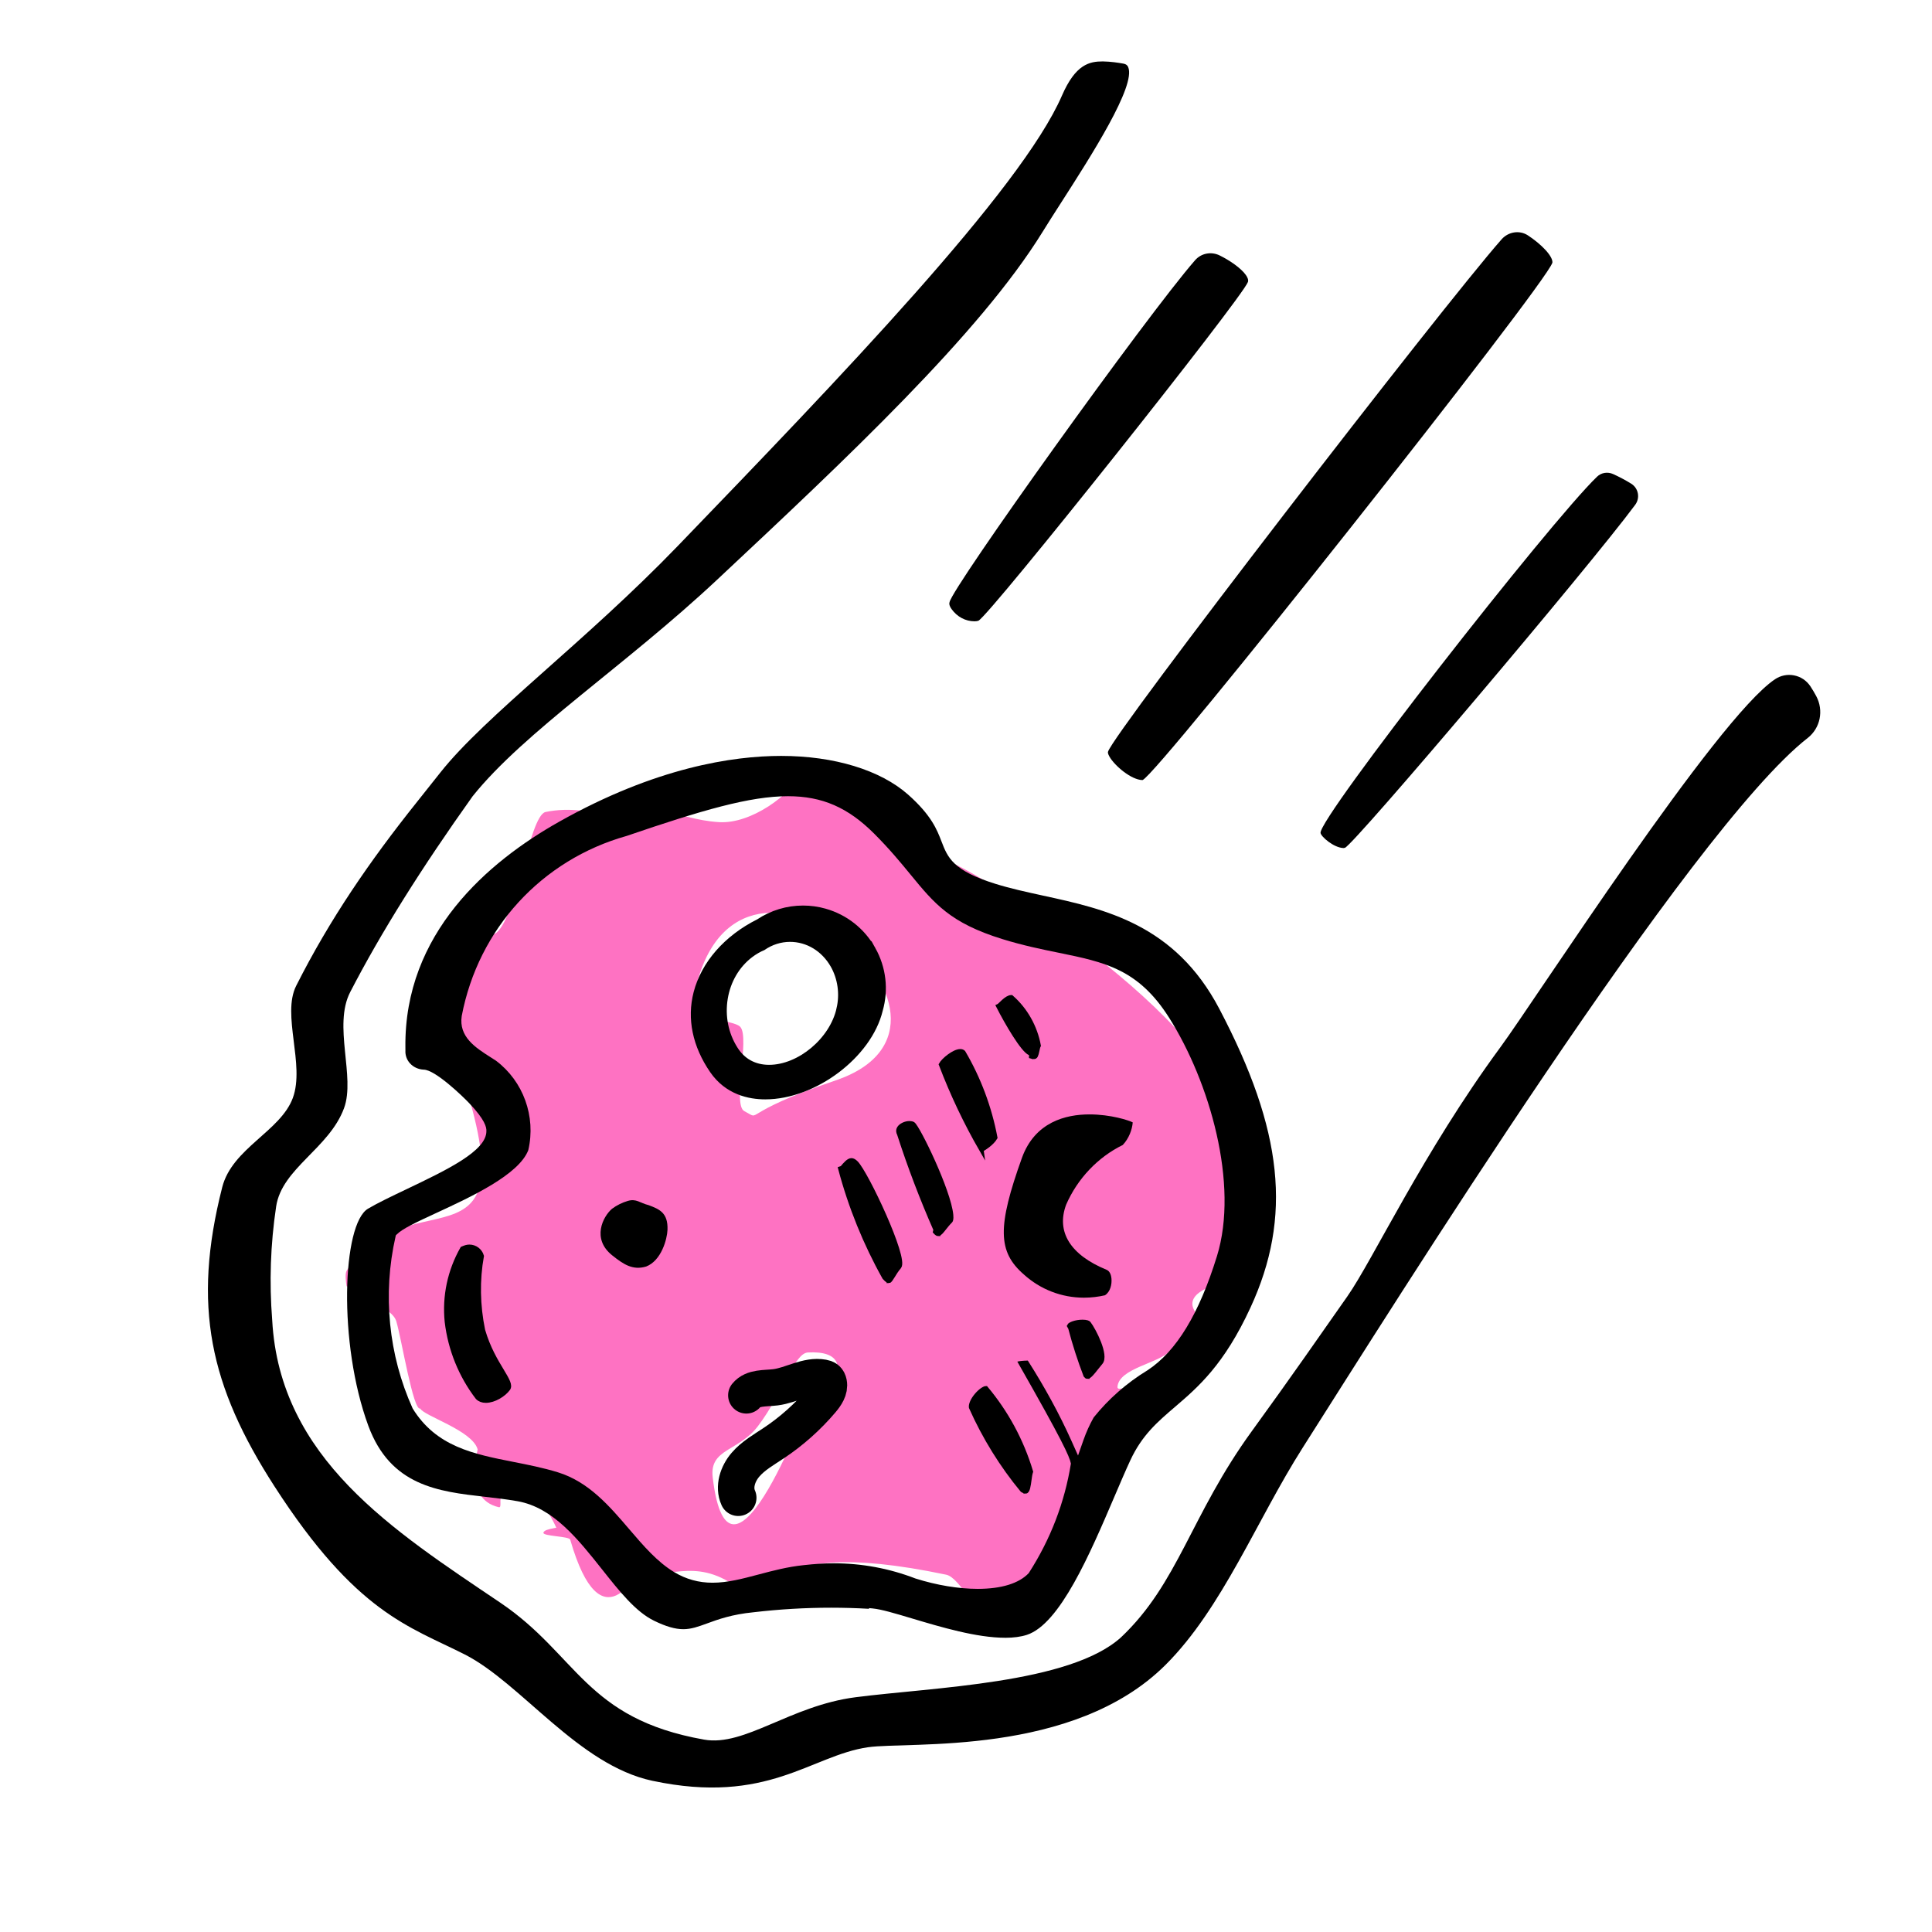
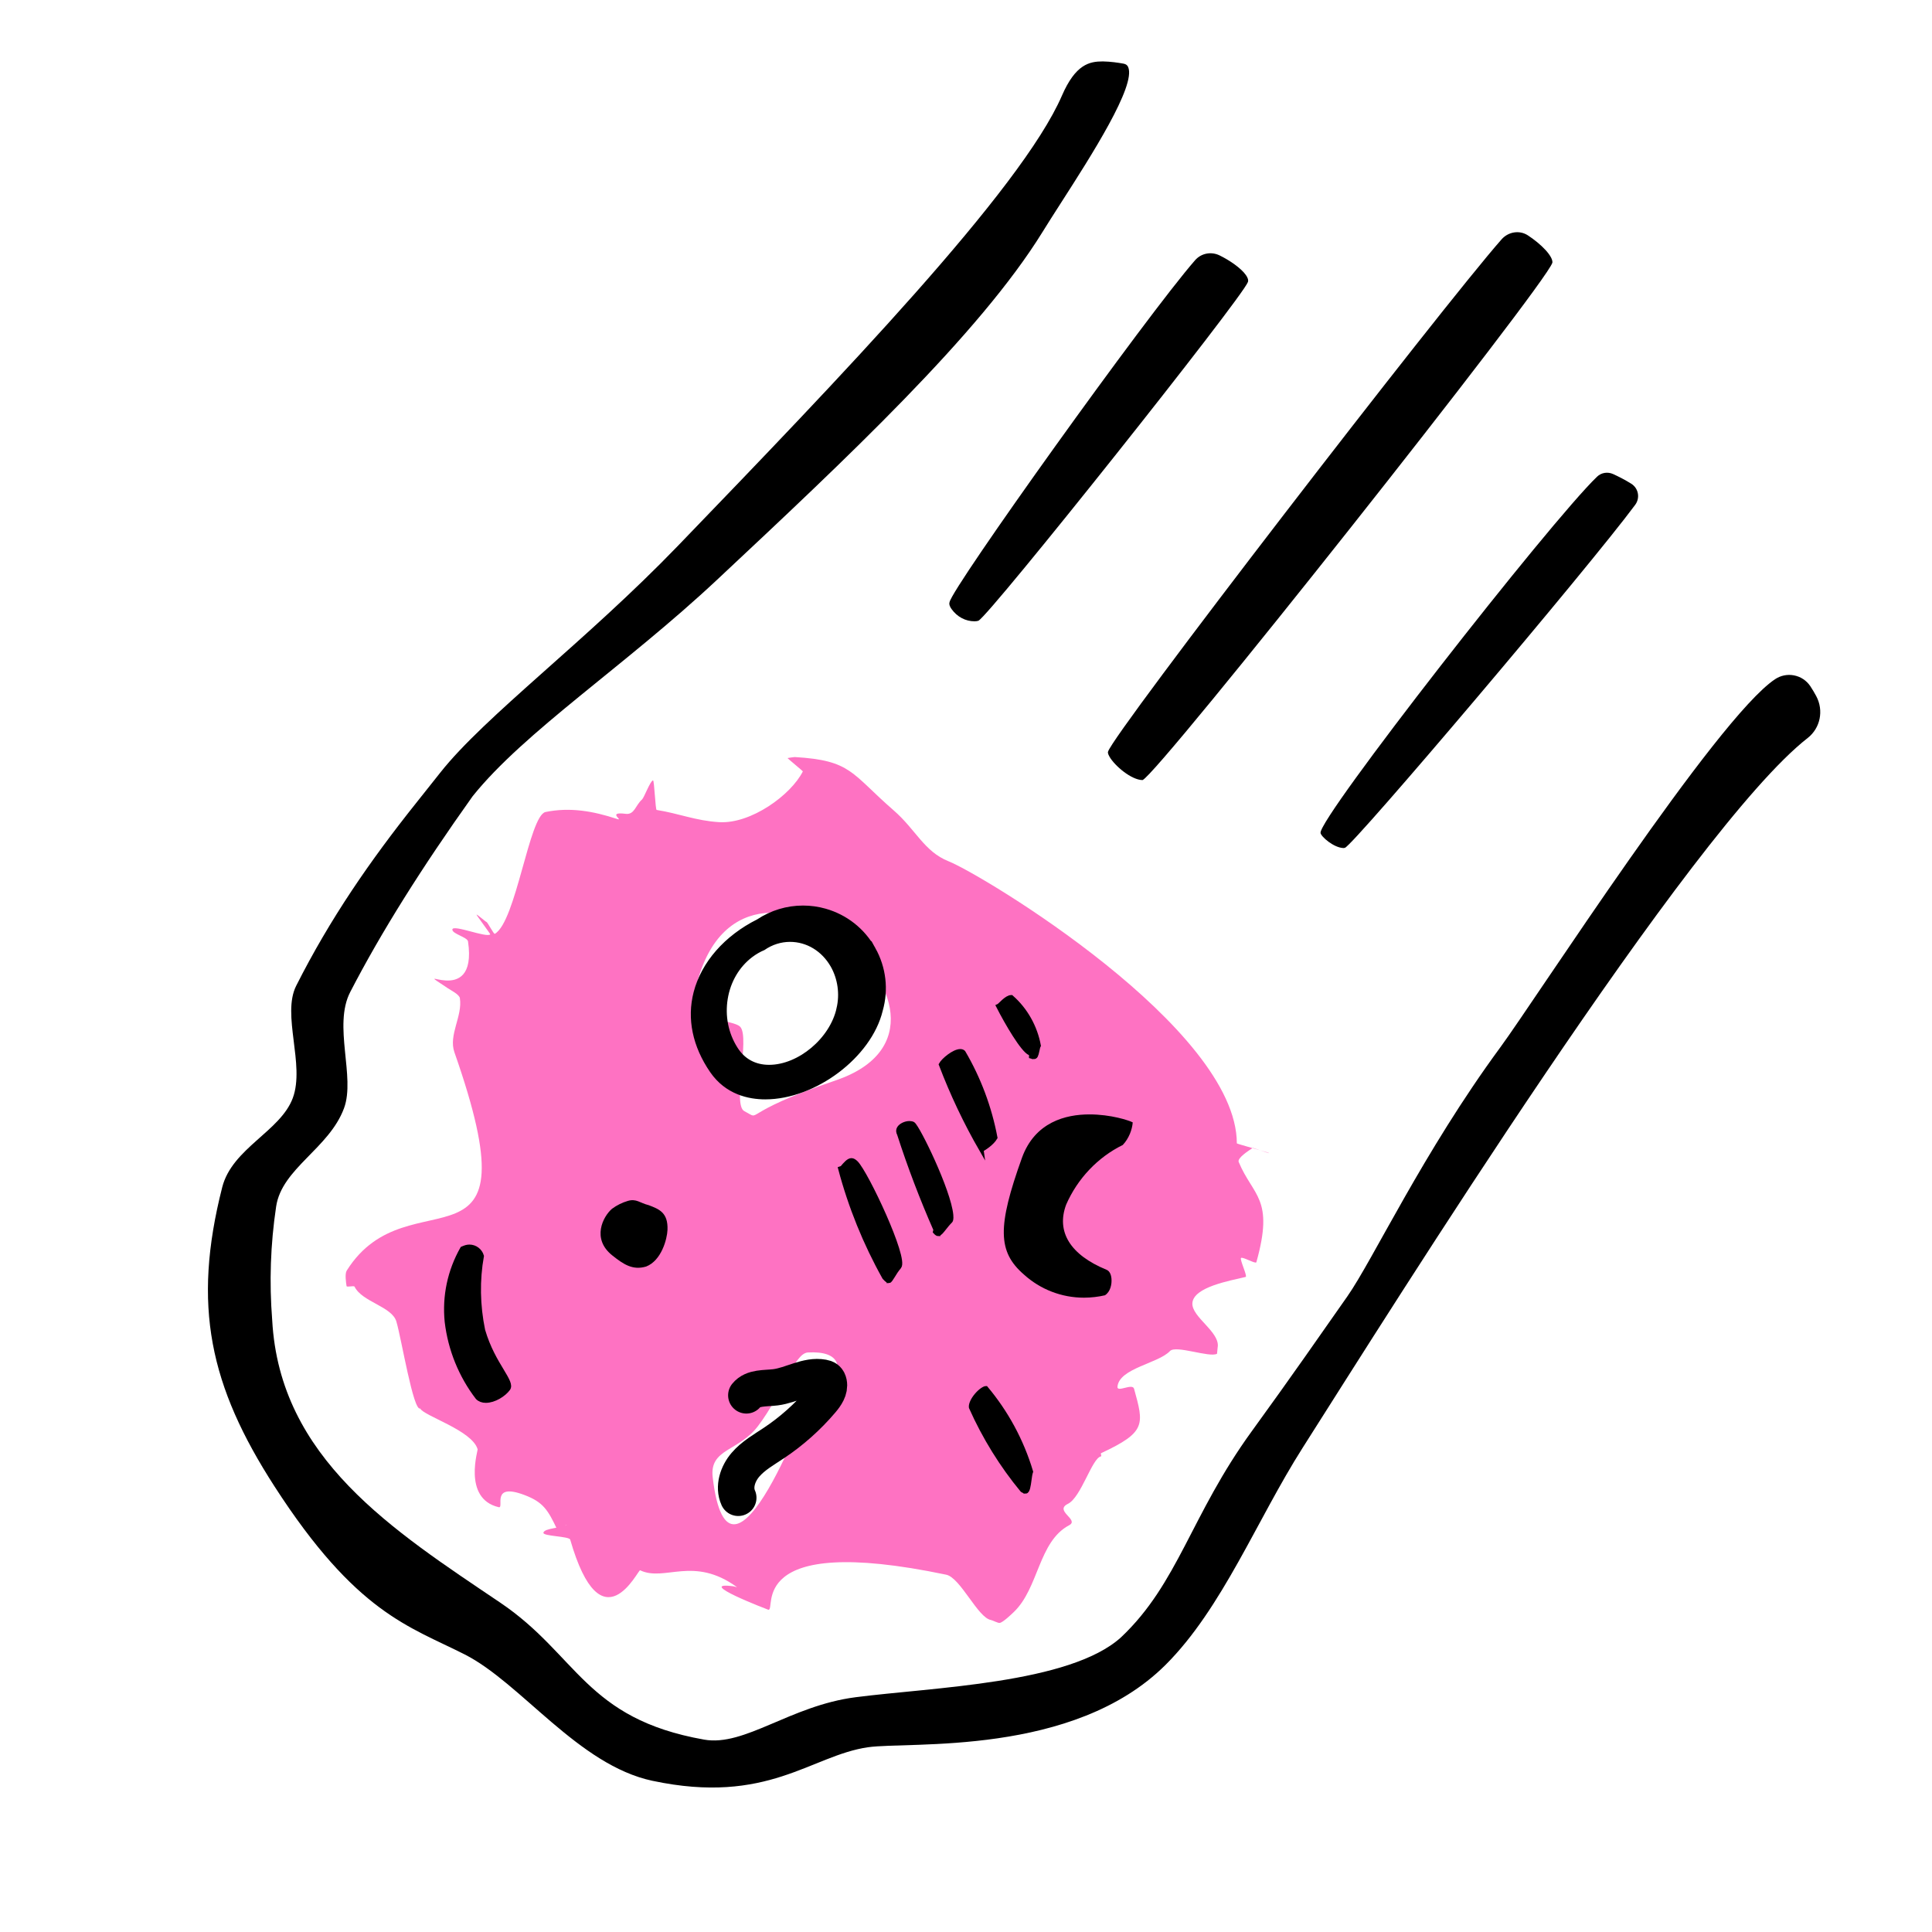
<svg xmlns="http://www.w3.org/2000/svg" id="uuid-e551927f-74f4-43cb-9ff6-b7f22718384b" data-name="Layer_2" width="90" height="90" viewBox="0 0 90 90">
  <defs>
    <style>
      .uuid-506f48ec-025c-4e00-a10f-92546b0b0673, .uuid-075e1428-a9c5-4f9e-bbc9-a5c17185d4ce {
        fill: none;
      }

      .uuid-4387a969-5f19-4a30-8168-a164dbfb8ec0 {
        stroke-miterlimit: 10;
        stroke-width: .2px;
      }

      .uuid-4387a969-5f19-4a30-8168-a164dbfb8ec0, .uuid-075e1428-a9c5-4f9e-bbc9-a5c17185d4ce {
        stroke: #000;
      }

      .uuid-8907ea9f-978d-430e-831f-3becb3480e34 {
        fill: #fe72c2;
      }

      .uuid-075e1428-a9c5-4f9e-bbc9-a5c17185d4ce {
        stroke-linecap: round;
        stroke-linejoin: round;
        stroke-width: 1.7px;
      }
    </style>
  </defs>
  <g id="uuid-b86d2727-6cf9-46fc-a4c5-f910f426a09f" data-name="Layer_5">
    <g>
      <rect class="uuid-506f48ec-025c-4e00-a10f-92546b0b0673" width="90" height="90" />
      <path d="M30.393,82.957c-3.458-.736-6.119-4.557-8.751-5.89-2.585-1.31-5.045-1.918-8.854-7.824-3.015-4.675-3.843-8.411-2.436-13.937.463-1.818,2.713-2.603,3.288-4.156s-.526-3.873.158-5.229c1.58-3.132,3.447-5.83,5.588-8.515l1.118-1.407c2.074-2.631,6.785-6.121,11.074-10.57,7.494-7.775,15.989-16.587,17.891-20.974.638-1.471,1.29-1.594,1.905-1.594.378.007.703.058.953.102.151.027.201.1.227.161.378.861-1.728,4.143-3.123,6.316-.321.5-.62.967-.869,1.371-2.933,4.749-9.154,10.574-15.169,16.207-4.273,4.001-8.969,7.068-11.376,10.074-2.364,3.318-4.254,6.32-5.702,9.12-.809,1.565.25,3.95-.288,5.41-.693,1.878-2.897,2.803-3.163,4.581s-.323,3.529-.184,5.293c.351,6.452,5.63,9.792,10.624,13.162,3.606,2.433,3.963,5.401,9.496,6.38,1.893.335,4.014-1.581,7.053-1.974,3.6-.466,9.979-.63,12.365-2.788,2.678-2.526,3.25-5.692,6.101-9.613,1.758-2.417,3.329-4.68,4.444-6.27,1.195-1.705,3.525-6.703,7.132-11.61,1.64-2.23,10.069-15.328,12.793-17.142.259-.173.57-.238.875-.181.319.059.594.241.774.513.096.146.186.299.271.456.357.67.19,1.49-.4,1.95-5.443,4.248-19.337,26.477-23.532,33.075-2.122,3.337-3.737,7.466-6.378,10.1-4.299,4.287-11.948,3.562-13.866,3.84-2.65.384-4.671,2.704-10.035,1.563Z" />
      <path d="M62.582,39.505c-.449-.014-1.04-.527-1.066-.703-.101-.685,10.652-14.451,12.88-16.595.201-.194.496-.238.75-.123.26.117.575.281.842.448.339.211.423.663.186.984-2.134,2.886-13.095,15.826-13.521,15.978-.017.006-.054.013-.072.013Z" />
      <path d="M53.223,36.339c-.52-.006-1.289-.659-1.535-1.083-.084-.142-.084-.218-.071-.24.214-.82,15.519-20.679,18.334-23.868.309-.35.828-.44,1.22-.186.294.191.607.444.83.689.217.239.329.446.316.583-.274.982-18.372,23.842-19.093,24.105Z" />
      <path d="M45.403,28.943c-.421,0-.815-.204-1.077-.572-.062-.086-.129-.212-.092-.32.117-.685,9.177-13.342,11.437-15.928.286-.328.751-.416,1.142-.225.466.228.998.59,1.227.917.063.09.13.219.093.322-.276.757-12.007,15.503-12.552,15.778-.047.018-.108.027-.177.027Z" />
      <g>
        <path class="uuid-8907ea9f-978d-430e-831f-3becb3480e34" d="M57.704,54.134c-.08-.191.468-.535.651-.658.019-.013.76.262.77.241.01-.019-1.508-.432-1.508-.454-.011-5.374-11.846-12.51-13.429-13.141-1.143-.456-1.525-1.476-2.561-2.375-1.98-1.72-1.956-2.325-4.606-2.481-.013-.001-.326.04-.336.048-.009.006.721.61.716.619-.556,1.104-2.42,2.453-3.895,2.366-1.091-.064-1.88-.405-2.918-.569-.058-.009-.108-1.381-.167-1.376-.125.01-.417.803-.51.886-.311.276-.353.723-.765.671-.936-.119-.02.366-.422.233-1.082-.356-2.169-.552-3.309-.318-.765.157-1.373,5.111-2.365,5.675-.049.028-.336-.549-.392-.555-.032-.004-.434-.357-.461-.341-.015.009.654.907.642.92-.165.176-1.724-.469-1.765-.231-.035.204.699.358.729.563.478,3.268-2.932.852-.935,2.183.145.097.527.285.555.458.131.842-.538,1.715-.254,2.522,3.889,11.084-2.103,5.527-5.017,10.169-.093.148-.035.548-.008.721.011.066.343-.033.373.028.353.715,1.74.92,1.948,1.624.238.803.789,4.192,1.112,4.052.148.339,2.414,1.015,2.67,1.892.068-.074-.744,2.3.987,2.705.275.065-.403-1.175,1.204-.565.87.331,1.089.694,1.523,1.615.014.03.467-.262.443-.239-.165.158-1.061.155-1.09.381-.021.162,1.202.161,1.248.318,1.462,5.069,3.162,1.384,3.257,1.429,1.154.549,2.478-.695,4.514.787.011.008-.153-.041-.166-.042-1.869-.238,1.612,1.091,1.622,1.093.409.083-1.173-3.612,8.289-1.632.663.139,1.472,2.001,2.08,2.109.09.016.322.149.413.137.15-.021.55-.405.659-.51,1.167-1.121,1.142-3.279,2.574-4.039.495-.263-.719-.671-.055-.999.616-.304,1.118-2.122,1.534-2.209.057-.012-.036-.128.016-.153,2.107-.983,1.988-1.337,1.53-2.998-.075-.273-.799.189-.773-.094.077-.864,1.897-1.08,2.446-1.663.273-.29,1.845.321,2.192.126l.028-.285c.14-.724-1.226-1.422-1.176-2.078.057-.748,1.751-1.039,2.481-1.215.098-.024-.286-.814-.215-.884.071-.069.687.294.714.199.84-2.991-.149-3.059-.821-4.666ZM38.922,50.332c-4.655,1.579-3.348,1.907-4.252,1.427-.556-.295.261-3.395-.178-3.915-.312-.37-2.349-.292-2.212-1.146,1.628-10.101,14.63.923,6.641,3.634ZM37.634,63.003c3.056-.162.098,3.146.176,1.862-.006.101-3.833,10.568-4.61,3.951-.157-1.339,1.214-1.197,2.114-2.389,1.169-1.55,1.687-3.39,2.32-3.423Z" />
-         <path d="M46.821,76.293c-1.323,0-2.986-.496-4.321-.895-.813-.243-1.442-.431-1.846-.47l-.167-.016-.009.032c-.588-.034-1.175-.051-1.762-.051-1.198,0-2.413.071-3.611.212-1.01.098-1.655.333-2.173.523-.409.149-.732.266-1.102.266-.377,0-.811-.125-1.363-.395-.857-.417-1.615-1.375-2.418-2.388-1.125-1.417-2.287-2.883-3.934-3.178-.499-.089-1.013-.148-1.529-.207-2.16-.246-4.394-.501-5.429-3.31-1.415-3.848-1.214-9.396-.014-10.111.445-.265,1.116-.584,1.763-.893,1.93-.922,3.752-1.792,3.752-2.718.009-.183-.064-.531-.806-1.31-.313-.329-1.588-1.556-2.117-1.556-.247-.012-.476-.117-.636-.293-.149-.164-.225-.376-.213-.598l-.001-.146c-.063-5.313,3.856-8.647,7.154-10.507,4.503-2.538,8.114-3.071,10.35-3.071,2.467,0,4.624.658,5.917,1.805,1.084.963,1.343,1.633,1.55,2.172.293.761.524,1.363,2.524,1.985.694.215,1.428.375,2.206.545,2.881.626,6.145,1.336,8.212,5.269,2.981,5.67,3.403,9.704,1.454,13.923-1.23,2.667-2.443,3.707-3.513,4.624-.828.709-1.541,1.32-2.086,2.495-.23.495-.477,1.075-.742,1.695-1.13,2.643-2.533,5.928-4.074,6.431-.279.091-.622.137-1.016.137ZM38.834,72.824c1.31,0,2.593.238,3.813.709.986.312,2.011.482,2.901.482,1.099,0,1.919-.253,2.374-.732,1.02-1.584,1.672-3.292,1.965-5.104-.065-.334-.402-1.075-2.44-4.652l-.056-.098c.078-.02.224-.043.488-.049.8,1.256,1.48,2.507,2.025,3.721l.315.702.255-.726c.127-.361.286-.714.474-1.047.688-.858,1.537-1.607,2.51-2.199,1.343-.882,2.399-2.62,3.233-5.317,1.033-3.345-.339-8.116-2.227-11.101-1.436-2.272-3-2.592-5.164-3.034-.777-.158-1.649-.337-2.606-.633-2.428-.752-3.163-1.647-4.276-3.003-.457-.557-.976-1.188-1.693-1.906-1.224-1.224-2.426-1.747-4.017-1.747-1.775,0-4.009.65-7.511,1.849-3.966,1.113-6.916,4.329-7.688,8.39-.147.971.643,1.474,1.341,1.919l.257.165c1.27.957,1.865,2.595,1.504,4.162-.435,1.149-2.675,2.185-4.311,2.941-.903.418-1.546.716-1.819.989l-.042.042-.013.058c-.61,2.679-.327,5.522.797,8.007,1.096,1.78,2.843,2.124,4.694,2.489.685.135,1.385.273,2.073.485,1.433.442,2.394,1.565,3.323,2.651.672.785,1.306,1.525,2.092,1.997.556.333,1.141.495,1.786.495.704,0,1.405-.187,2.148-.384.66-.175,1.341-.356,2.102-.435.518-.058.961-.085,1.395-.085Z" />
-         <path d="M30.096,59.001c-.626.185-1.057-.107-1.578-.523-.968-.772-.427-1.81-.009-2.168.222-.164.47-.288.737-.367.399-.118.565.1.969.197.492.187.912.347.879,1.156-.017.424-.283,1.431-.997,1.705Z" />
+         <path d="M30.096,59.001c-.626.185-1.057-.107-1.578-.523-.968-.772-.427-1.81-.009-2.168.222-.164.47-.288.737-.367.399-.118.565.1.969.197.492.187.912.347.879,1.156-.017.424-.283,1.431-.997,1.705" />
        <path class="uuid-4387a969-5f19-4a30-8168-a164dbfb8ec0" d="M47.777,69.479c-.026,0-.074-.011-.156-.061-.952-1.152-1.763-2.457-2.387-3.857-.02-.129.073-.35.254-.565.19-.225.376-.329.442-.329.929,1.108,1.659,2.428,2.095,3.889-.033.095-.054.243-.072.382-.036.266-.073.542-.176.542h0Z" />
        <path class="uuid-4387a969-5f19-4a30-8168-a164dbfb8ec0" d="M22.632,65.25c-.158,0-.288-.049-.385-.145-.782-1.019-1.28-2.245-1.432-3.536-.119-1.186.13-2.363.719-3.402.031-.013.096-.045.167-.066.054-.016.11-.024.166-.024.266,0,.502.178.576.433-.202,1.12-.182,2.299.057,3.457.241.828.603,1.428.868,1.866.277.459.416.706.304.86-.194.268-.646.557-1.039.557h0Z" />
-         <path class="uuid-4387a969-5f19-4a30-8168-a164dbfb8ec0" d="M50.656,64.134c-.025,0-.054-.019-.085-.059-.269-.701-.514-1.455-.712-2.213l-.055-.099c.031-.075.307-.187.623-.187.188,0,.271.042.29.067.25.327.846,1.497.559,1.83-.077.09-.149.182-.218.269-.143.183-.306.391-.401.391h-.001Z" />
        <path d="M50.494,60.451c-1.037,0-2.031-.384-2.799-1.081-1.22-1.059-1.24-2.226-.09-5.43.604-1.675,2.044-2.027,3.146-2.027.994,0,1.837.277,2.016.372-.026.334-.176.749-.465,1.053-1.16.569-2.105,1.563-2.636,2.777-.474,1.268.196,2.345,1.883,3.036.141.06.212.222.228.418.021.253-.047.606-.304.77-.3.07-.64.112-.98.112h0Z" />
        <path class="uuid-4387a969-5f19-4a30-8168-a164dbfb8ec0" d="M41.404,59.675c-.019,0-.076-.016-.207-.164-.888-1.586-1.583-3.299-2.054-5.075l.082-.028c.155-.184.302-.358.438-.358.065,0,.136.039.216.119.477.479,2.348,4.451,2.011,4.846-.127.149-.218.297-.292.42-.073.118-.148.241-.194.241Z" />
        <path class="uuid-4387a969-5f19-4a30-8168-a164dbfb8ec0" d="M43.704,57.484c-.022,0-.068-.015-.145-.102l.024-.096c-.636-1.445-1.206-2.942-1.693-4.449-.057-.112-.058-.198-.009-.279.079-.132.293-.236.485-.236.067,0,.124.013.166.036.225.153,1.67,3.104,1.777,4.243.02.212-.021.265-.029.273-.118.117-.213.238-.296.343-.108.137-.21.266-.28.266Z" />
        <path class="uuid-4387a969-5f19-4a30-8168-a164dbfb8ec0" d="M45.72,53.564c-.73-1.266-1.365-2.604-1.887-3.978.111-.204.606-.617.902-.617.061,0,.108.018.144.053.714,1.216,1.22,2.559,1.487,3.974-.152.26-.488.476-.646.567Z" />
        <path class="uuid-4387a969-5f19-4a30-8168-a164dbfb8ec0" d="M40.689,44.21c-.489-.876-1.29-1.51-2.256-1.784-.334-.095-.678-.142-1.025-.142-.742,0-1.46.217-2.089.633-1.496.748-2.557,1.96-2.91,3.325-.312,1.211-.051,2.471.755,3.645.697,1.013,1.736,1.226,2.486,1.226h.001c2.297,0,4.857-1.927,5.371-4.047.275-.965.156-1.98-.333-2.856ZM39.069,46.985c-.318,1.448-1.833,2.719-3.241,2.719-.675,0-1.216-.297-1.565-.86-.433-.685-.596-1.513-.461-2.332s.554-1.532,1.179-2.006c.187-.141.387-.257.579-.336.373-.258.803-.394,1.242-.394.811,0,1.551.448,1.982,1.199.341.597.444,1.329.284,2.01Z" />
        <path class="uuid-4387a969-5f19-4a30-8168-a164dbfb8ec0" d="M48.157,49.236c-.033,0-.073-.007-.122-.022v-.127l-.062-.026c-.329-.139-1.059-1.385-1.469-2.189.081-.034.377-.42.609-.42.668.585,1.114,1.39,1.274,2.255-.026.046-.046.139-.064.224-.054.257-.08.306-.166.306h0Z" />
        <path class="uuid-075e1428-a9c5-4f9e-bbc9-a5c17185d4ce" d="M34.768,64.999c.304-.378.879-.313,1.36-.374.752-.096,1.462-.582,2.208-.447.062.011.126.028.174.069.052.043.08.11.094.176.062.303-.139.592-.34.828-.644.758-1.394,1.425-2.222,1.976-.461.307-.955.585-1.316,1.006s-.565,1.033-.336,1.538" />
      </g>
    </g>
  </g>
</svg>